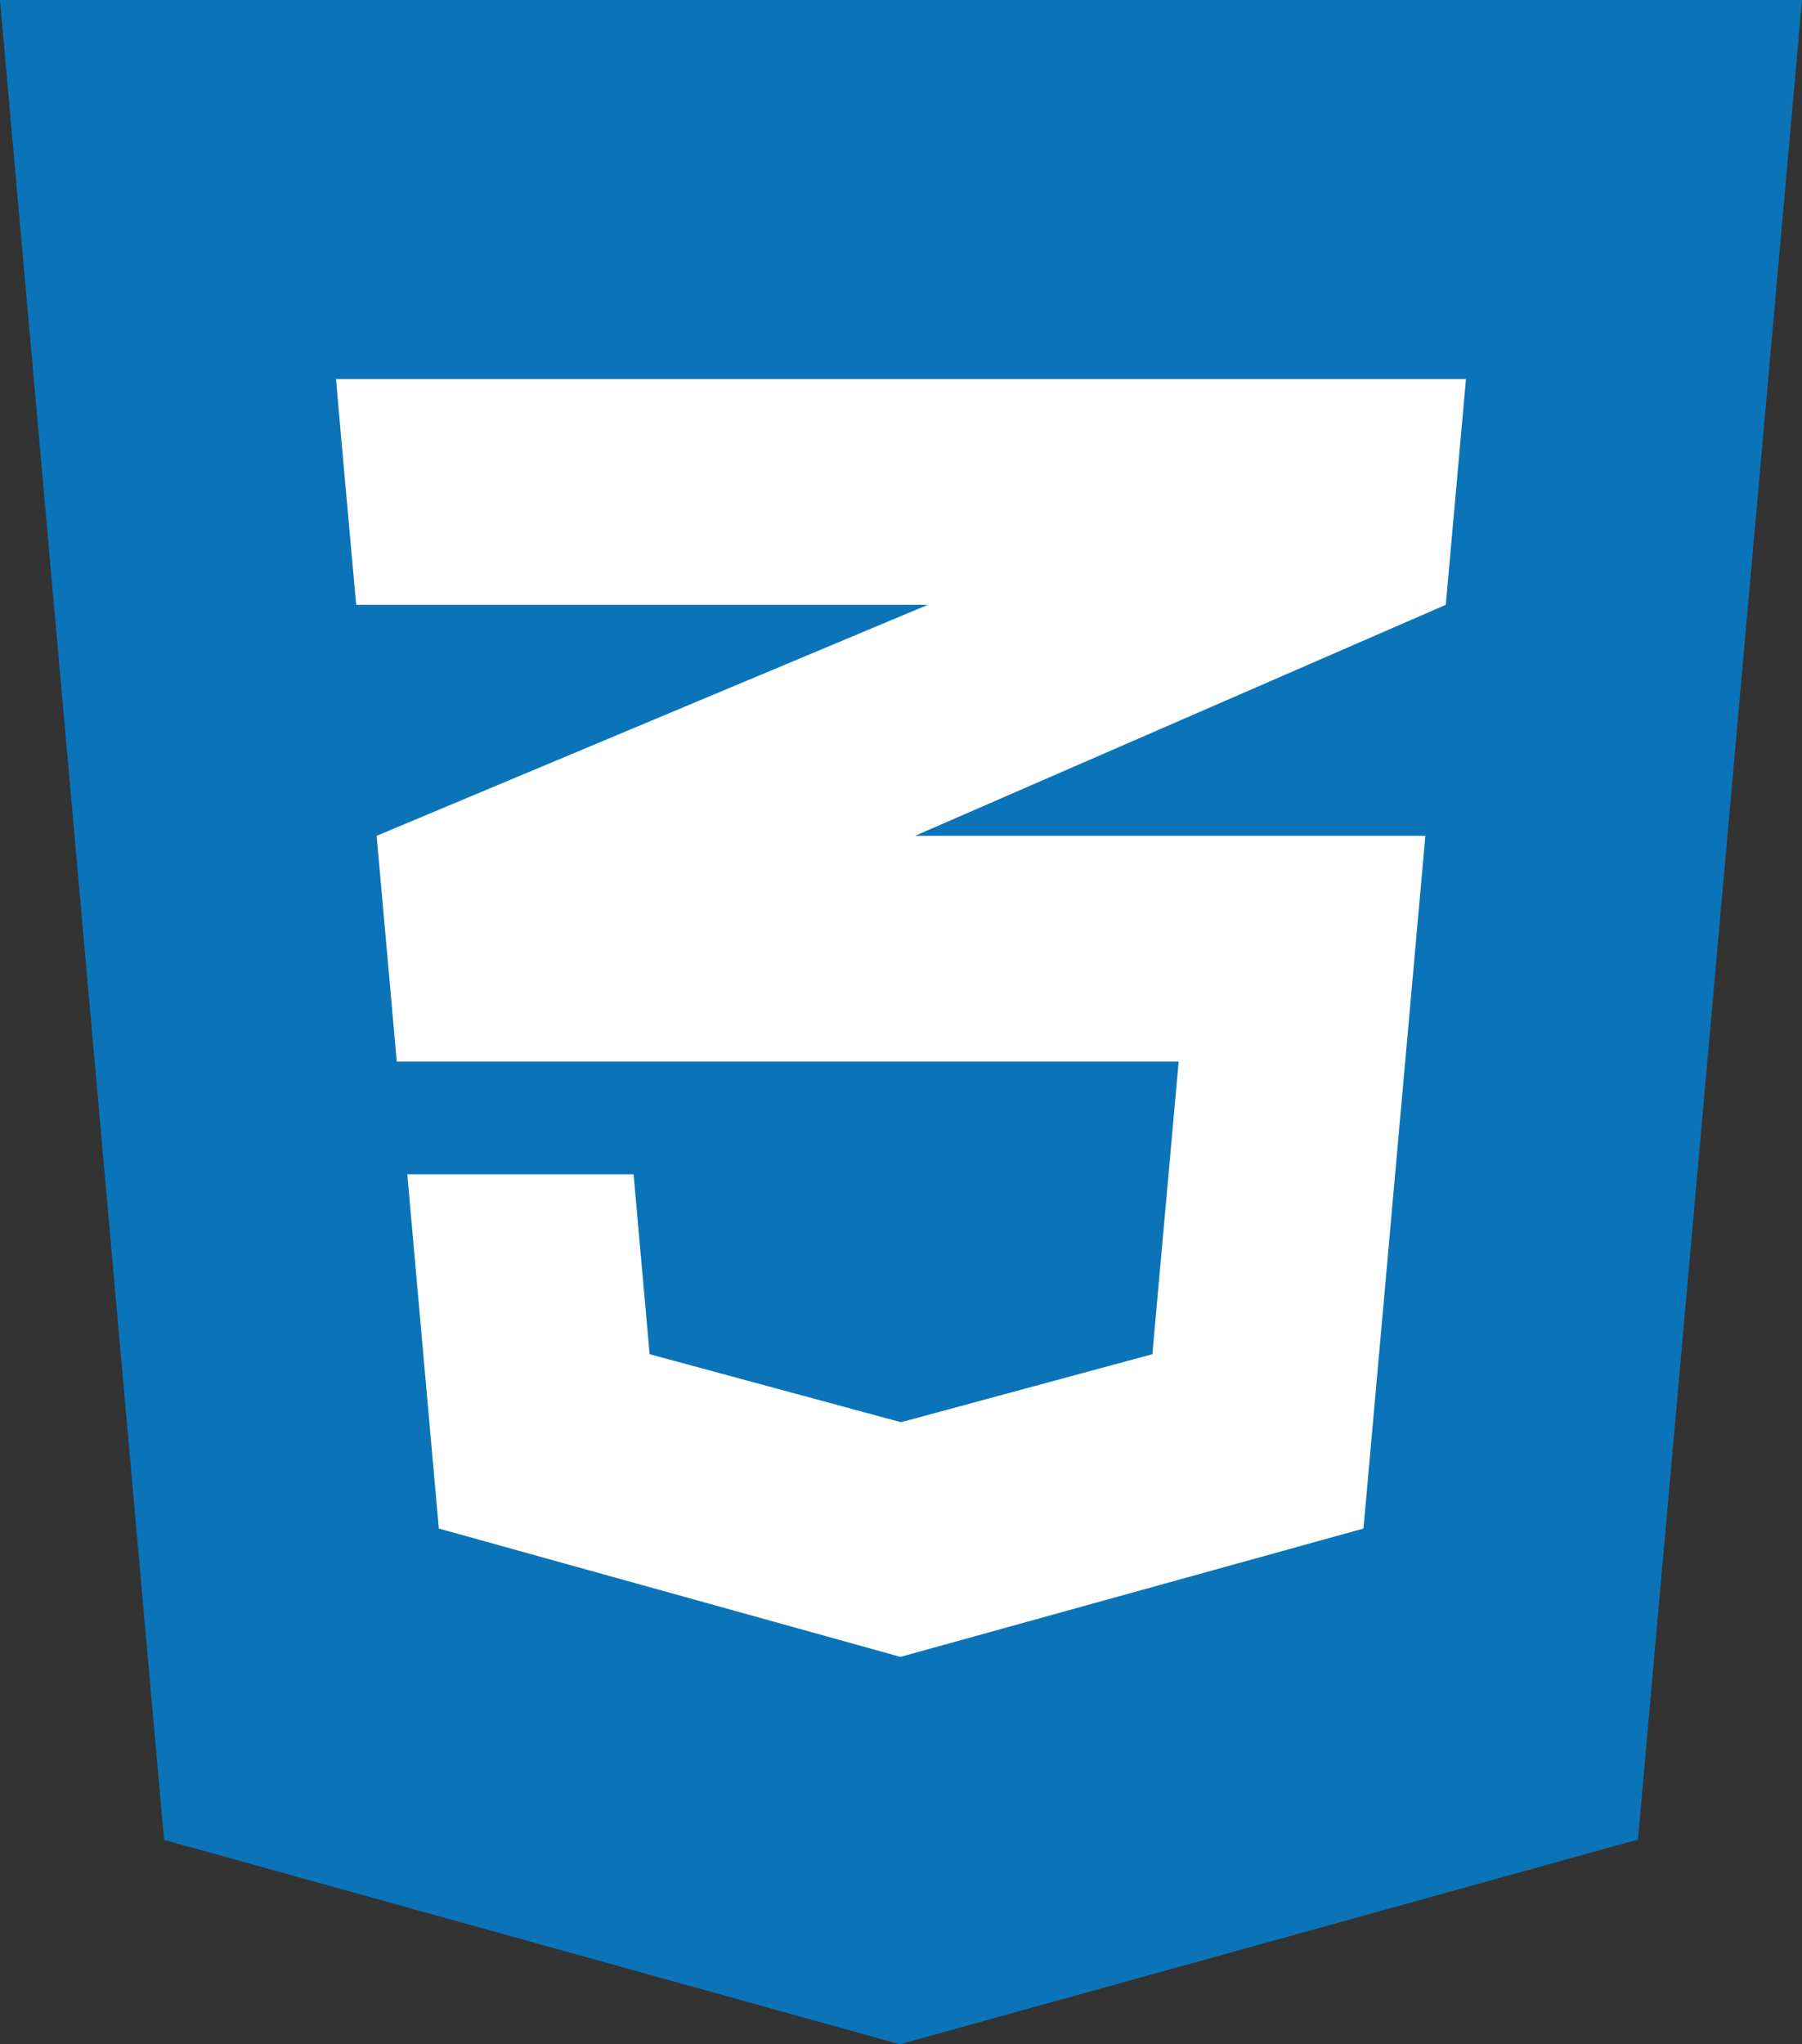
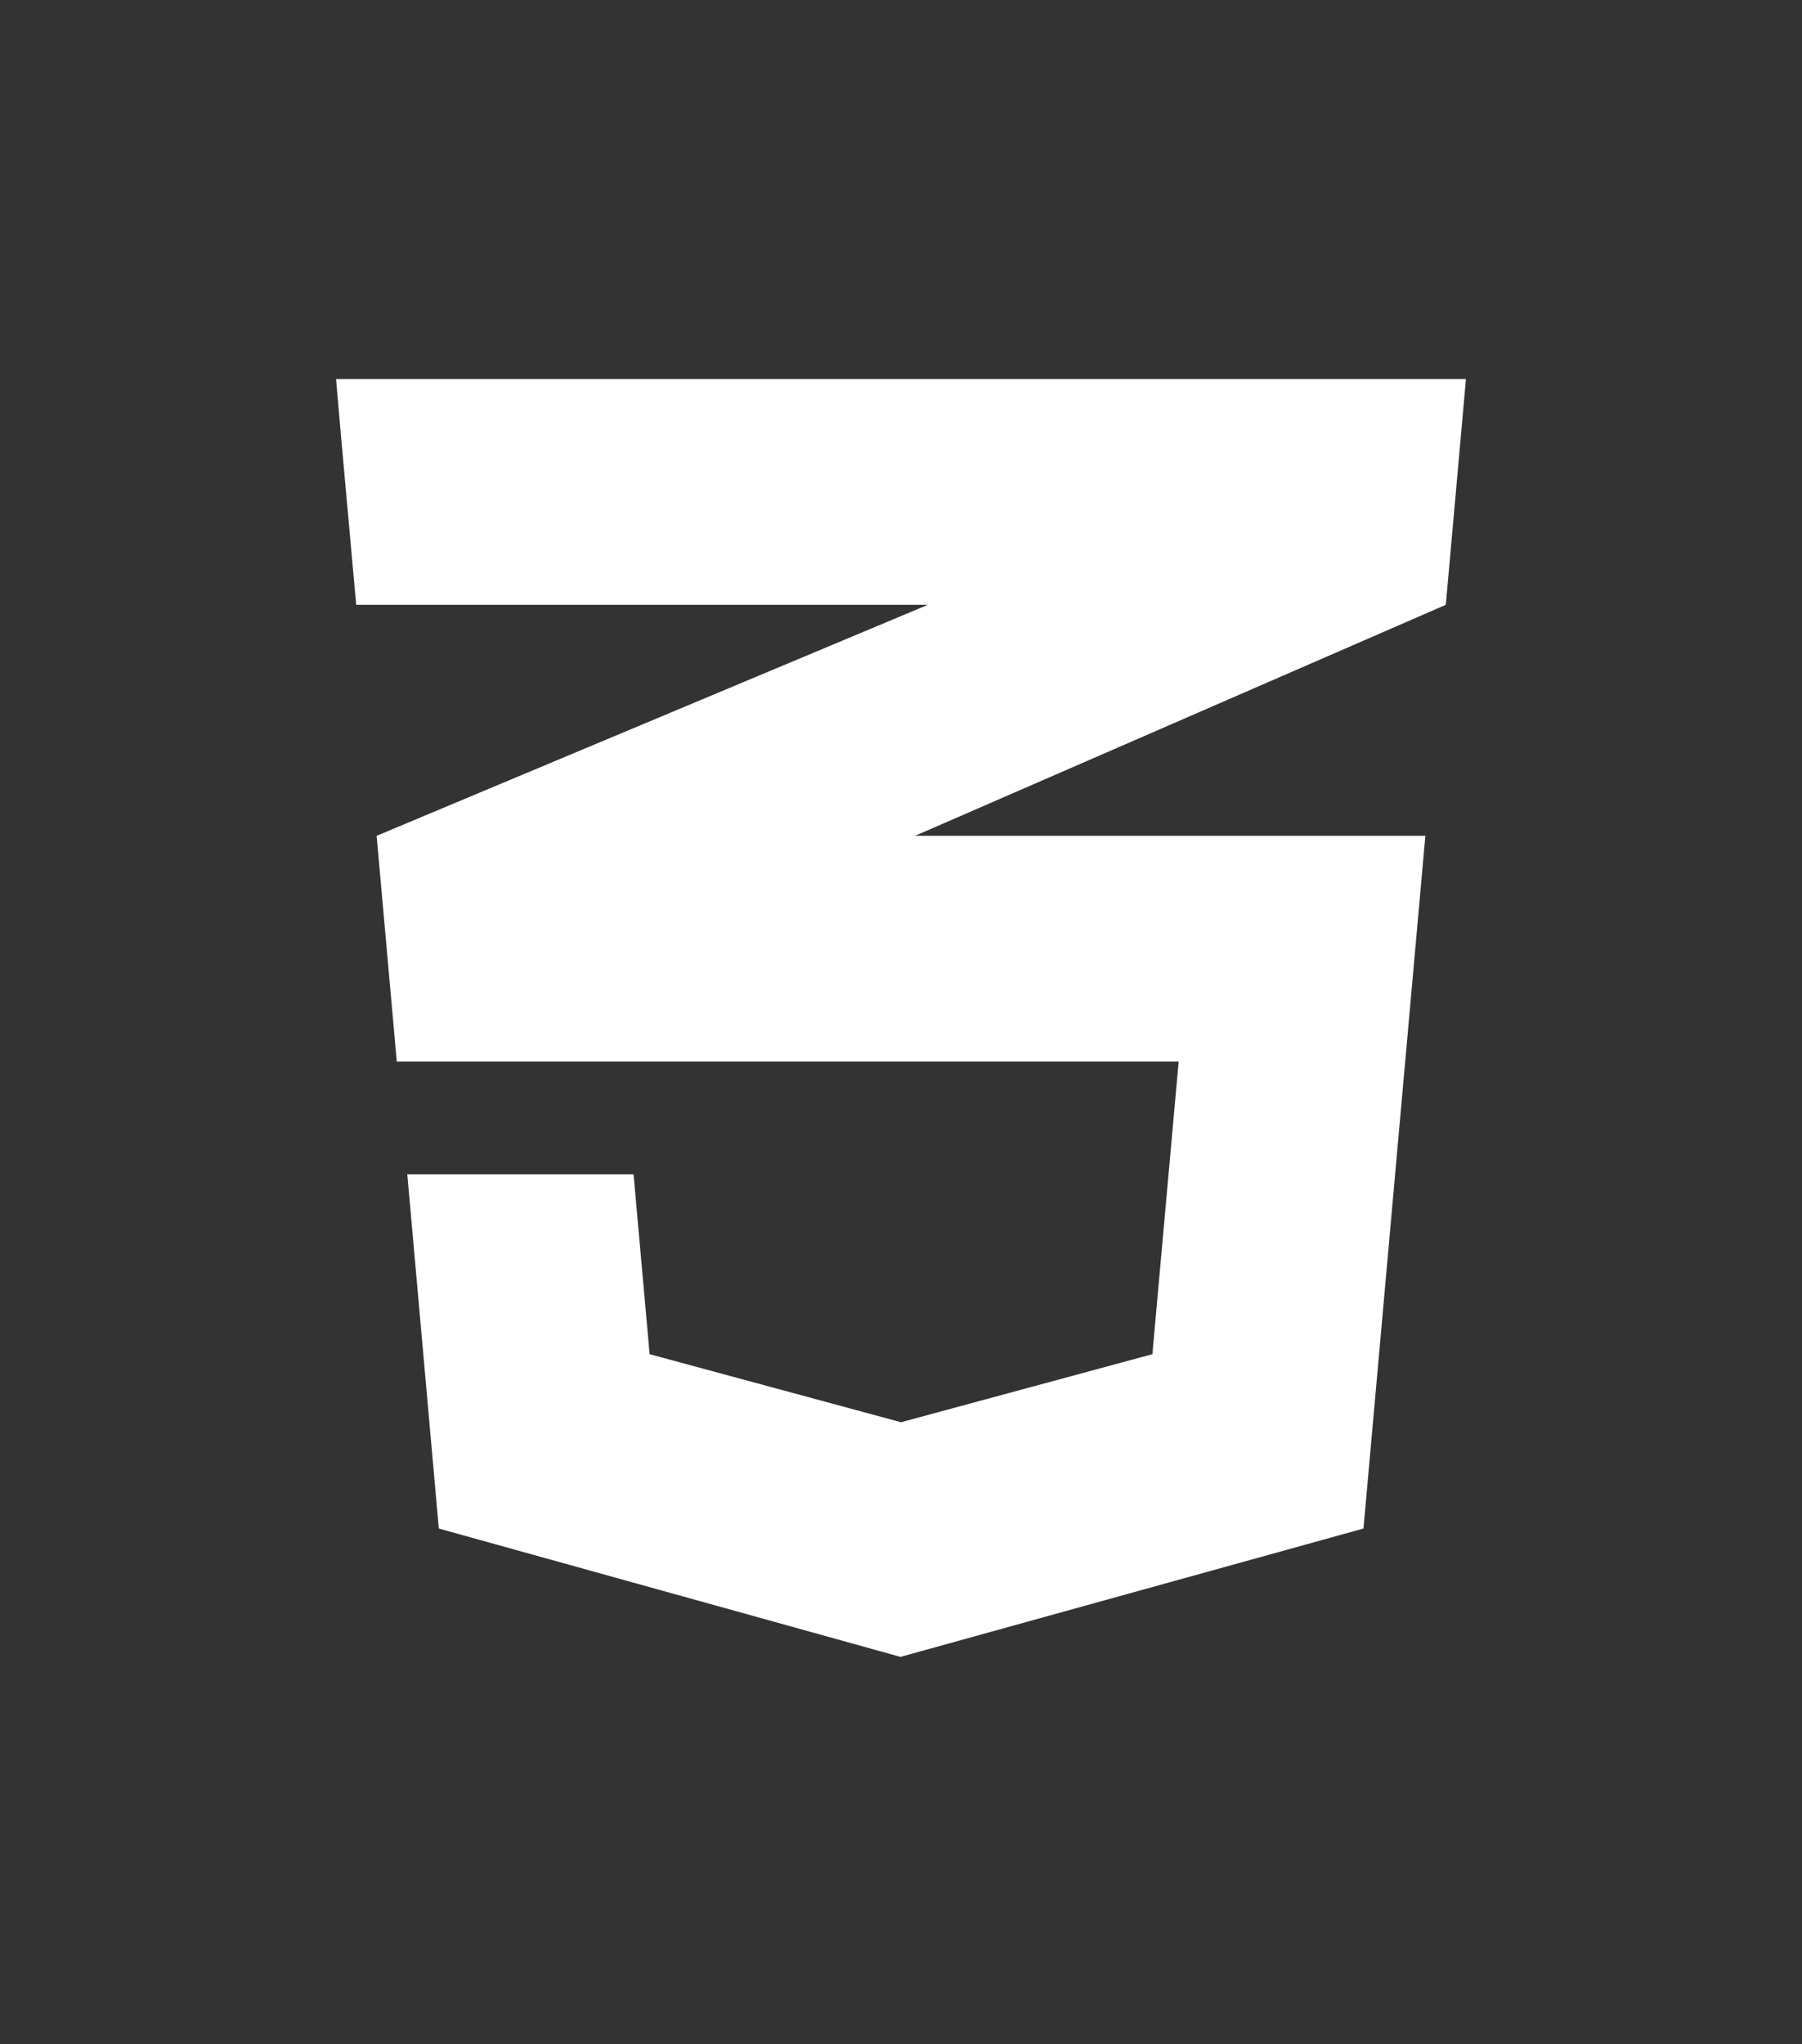
<svg xmlns="http://www.w3.org/2000/svg" id="Layer_2" data-name="Layer 2" viewBox="0 0 61.72 70">
  <rect x="0" y="0" width="61.72" height="70" fill="#333333" stroke="none" />
  <defs>
    <style>
      .cls-1 {
        fill: #0b74b8;
      }

      .cls-2 {
        fill: #fff;
      }
    </style>
  </defs>
  <g id="Capa_1" data-name="Capa 1">
    <g>
-       <polygon class="cls-1" points="30.82 70 5.62 63 0 0 61.72 0 56.1 62.99 30.82 70" />
      <polygon class="cls-2" points="50.21 12.98 30.88 12.98 30.86 12.98 11.51 12.98 11.69 15.05 12.2 20.71 30.86 20.71 30.88 20.71 31.78 20.71 12.9 28.62 13.59 36.35 30.86 36.35 30.88 36.35 40.37 36.35 39.47 46.37 30.86 48.7 30.86 48.7 22.25 46.37 21.7 40.21 17.52 40.21 13.95 40.21 15.03 52.34 30.86 56.74 30.86 56.74 30.86 56.73 46.7 52.34 48.82 28.62 31.34 28.62 49.52 20.71 50.21 12.98" />
    </g>
  </g>
</svg>